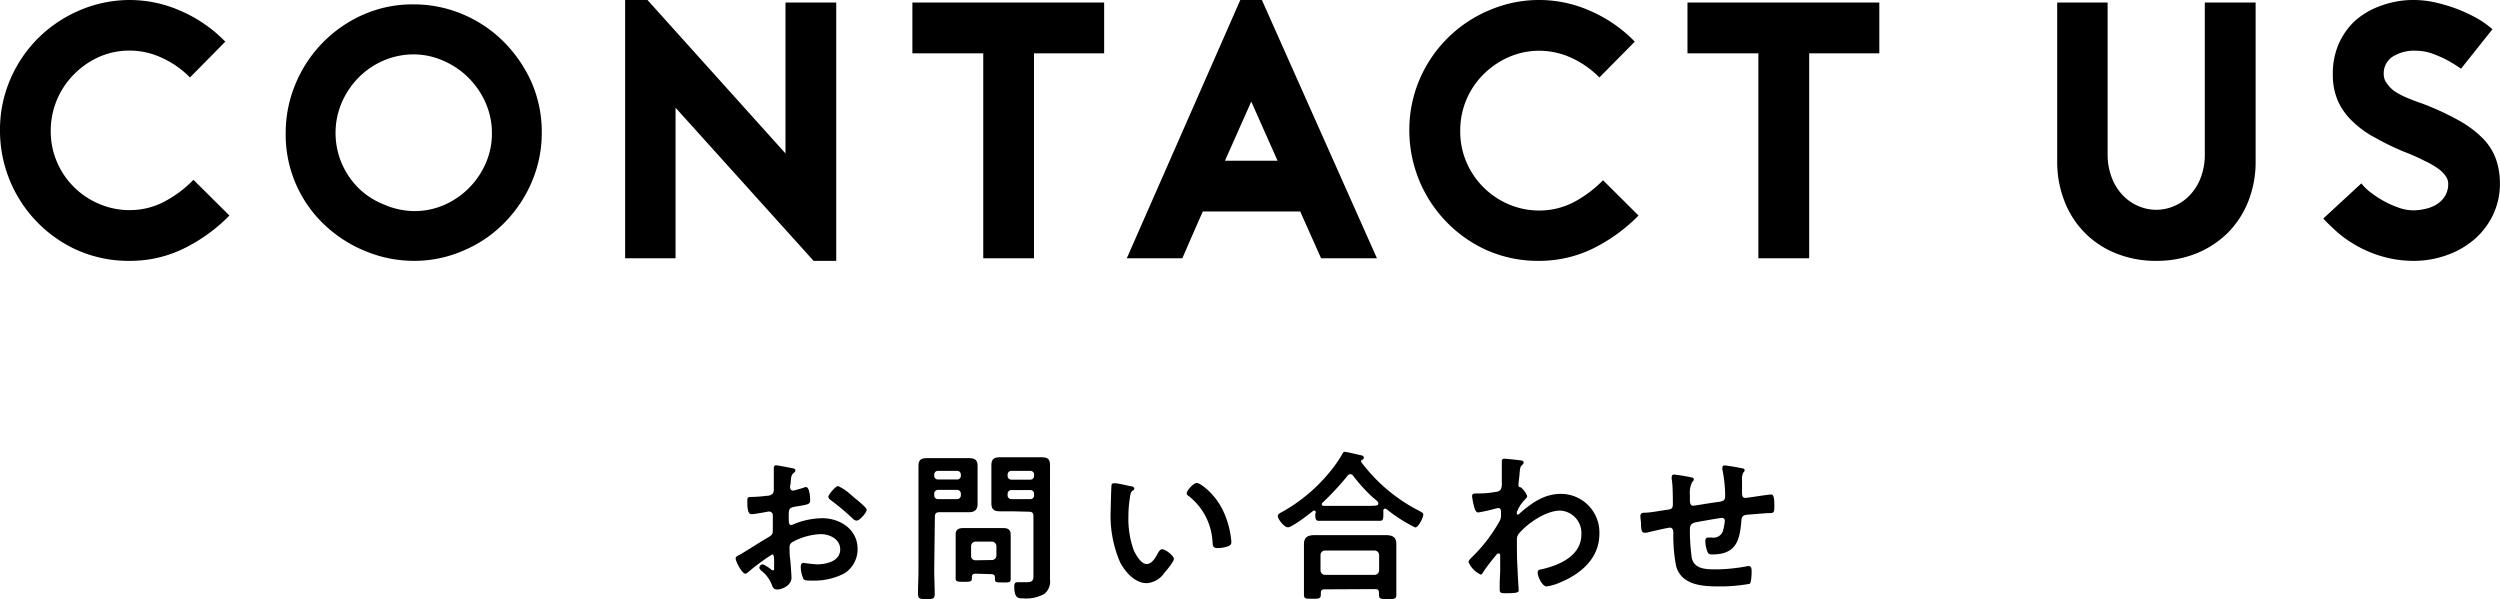
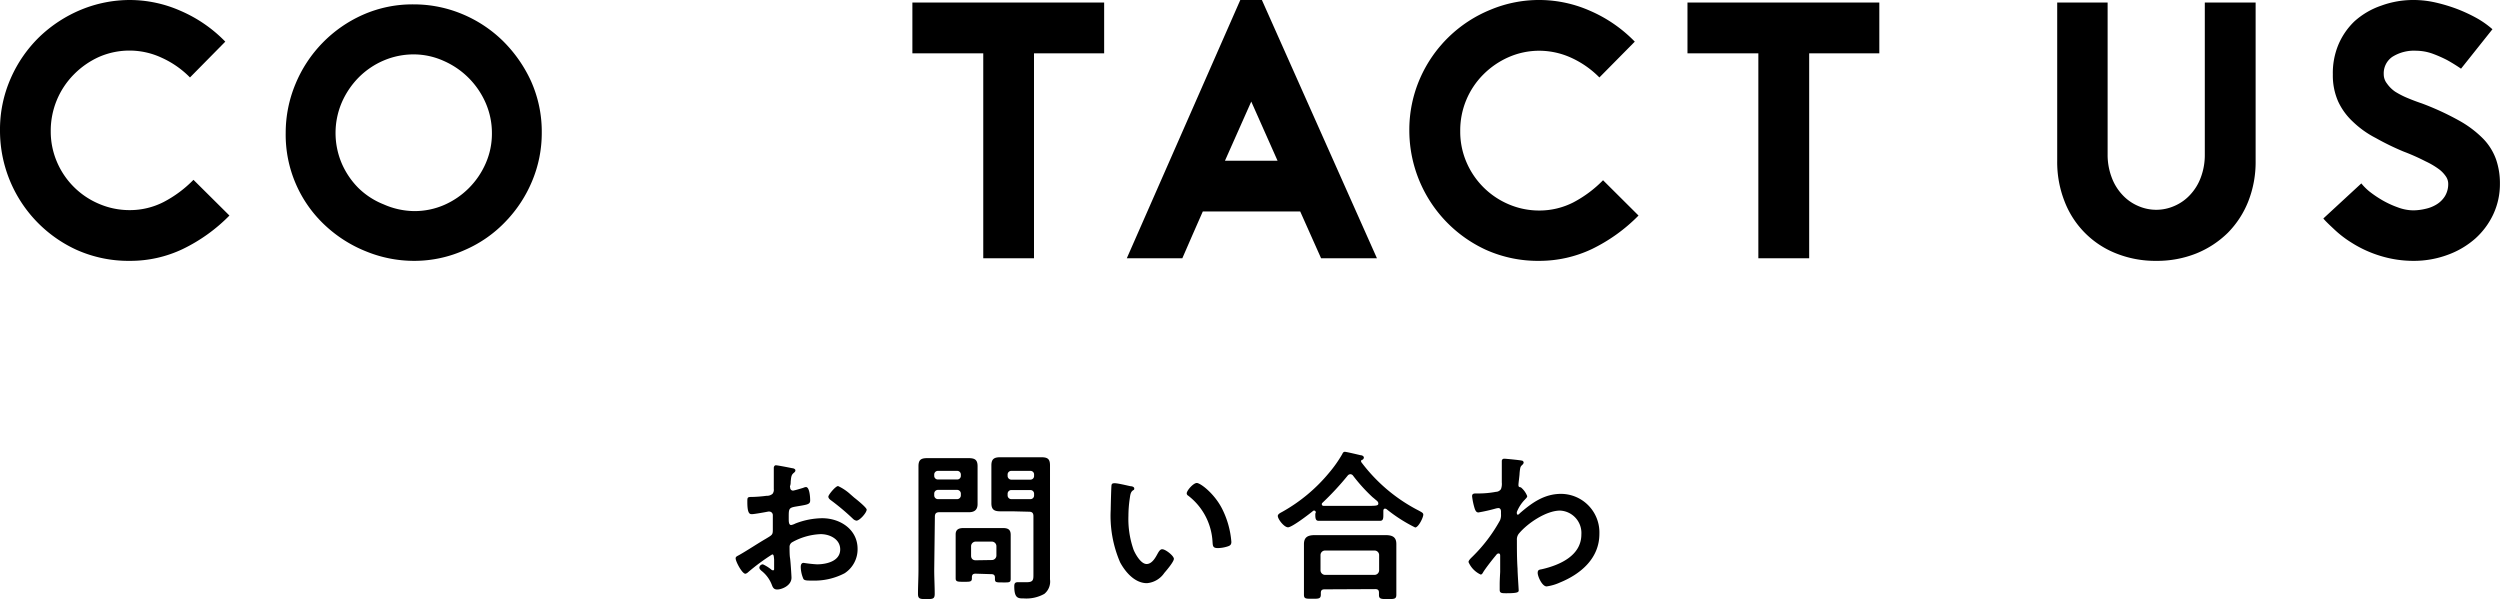
<svg xmlns="http://www.w3.org/2000/svg" id="レイヤー_1" data-name="レイヤー 1" viewBox="0 0 307.93 73.79">
  <path d="M95.11,68.29a25.32,25.32,0,0,0-3,2.22.63.63,0,0,1-.3.16c-.4,0-1.2-1.5-1.2-1.9,0-.22.22-.28.46-.42,1.12-.64,2.18-1.36,3.28-2,.76-.46.84-.48.84-1.1v-.68c0-.3,0-.6,0-.9v-.2a.44.44,0,0,0-.44-.46l-.12,0c-.38.08-1.74.32-2,.32s-.58,0-.58-1.48c0-.54,0-.62.42-.64.62,0,1.32-.06,1.94-.14a1.07,1.07,0,0,0,.74-.24.81.81,0,0,0,.16-.6c0-.56,0-1.12,0-1.68,0-.4,0-.86,0-.94s.06-.3.26-.3,1.64.28,2,.36c.12,0,.4.08.4.26s-.12.24-.2.32c-.3.24-.32.48-.38,1.1,0,.12,0,.28-.06.46s0,.2,0,.28a.35.35,0,0,0,.34.34c.14,0,1.06-.28,1.26-.34a1.1,1.1,0,0,1,.34-.1c.46,0,.52,1.3.52,1.64,0,.52-.34.52-1.86.78-.74.14-.78.28-.78,1.2v.28c0,.34,0,.78.3.78a1.9,1.9,0,0,0,.5-.18,9.35,9.35,0,0,1,3.32-.66c2.22,0,4.36,1.38,4.36,3.78a3.52,3.52,0,0,1-1.6,3,8,8,0,0,1-4,.9h-.24c-.32,0-.74,0-.84-.22a3.88,3.88,0,0,1-.32-1.44c0-.26.06-.52.36-.52a15.8,15.8,0,0,0,1.64.18c1.16,0,2.86-.38,2.86-1.84,0-1.26-1.28-1.88-2.4-1.88a7.8,7.8,0,0,0-3.52,1,.67.67,0,0,0-.32.62c0,.24,0,1,.06,1.32s.18,2.22.18,2.42c0,1-1.22,1.46-1.76,1.46s-.58-.42-.74-.76a4,4,0,0,0-1.22-1.56c-.1-.1-.24-.22-.24-.38a.45.45,0,0,1,.44-.4,4.8,4.8,0,0,1,1,.62.39.39,0,0,0,.24.12c.12,0,.14-.08.14-.16s0-.84,0-.88,0-.2,0-.28C95.31,68.49,95.31,68.29,95.11,68.29Zm10.1-7c.54.42,1.54,1.26,1.54,1.48,0,.38-.86,1.36-1.26,1.36a.8.8,0,0,1-.44-.24,28.63,28.63,0,0,0-2.66-2.24c-.14-.1-.36-.26-.36-.48s.88-1.3,1.2-1.3a6,6,0,0,1,1.5,1Z" />
  <path d="M115.07,70.19c0,1,.06,2,.06,2.94,0,.64-.22.66-1,.66s-1.06,0-1.06-.64c0-1,.06-2,.06-3V59.29c0-.62,0-1.24,0-1.86,0-.8.32-1,1.08-1,.5,0,1,0,1.52,0h2.08c.5,0,1,0,1.5,0,.76,0,1.1.2,1.1,1,0,.62,0,1.26,0,1.88v.9c0,.62,0,1.24,0,1.88s-.32,1-1.06,1c-.52,0-1,0-1.54,0h-2.1c-.4,0-.56.16-.56.56ZM115.55,58a.45.45,0,0,0-.48.48v.1a.45.45,0,0,0,.48.48h2.32a.45.45,0,0,0,.48-.48v-.1a.45.45,0,0,0-.48-.48ZM115.07,61a.46.46,0,0,0,.48.48h2.32a.46.46,0,0,0,.48-.48v-.18a.46.46,0,0,0-.48-.48h-2.32a.46.46,0,0,0-.48.48Zm5.1,9.66c-.34,0-.46.14-.46.46v.12c0,.44-.26.42-1,.42s-1,0-1-.42,0-1,0-1.5V67c0-.4,0-.78,0-1.18,0-.66.46-.78,1-.78l1.28,0h2.2l1.3,0c.62,0,1,.14,1,.84,0,.36,0,.74,0,1.12v2.82c0,.5,0,1,0,1.48s-.22.44-1,.44-.94,0-.94-.42v-.16c0-.32-.14-.44-.46-.44Zm2-1.68a.56.56,0,0,0,.56-.56V67.27a.57.57,0,0,0-.56-.56h-2a.57.57,0,0,0-.56.56v1.18c0,.36.22.56.56.56Zm2.56-6c-.52,0-1,0-1.52,0-.74,0-1.1-.2-1.1-1,0-.64,0-1.26,0-1.88v-.9c0-.62,0-1.26,0-1.88,0-.78.34-1,1.08-1,.52,0,1,0,1.54,0h2c.52,0,1,0,1.52,0,.78,0,1.08.2,1.08,1,0,.62,0,1.24,0,1.86V69.47c0,.64,0,1.26,0,1.9a1.94,1.94,0,0,1-.7,1.78,4.55,4.55,0,0,1-2.52.56c-.7,0-1.18,0-1.18-1.5,0-.32.08-.5.44-.5s.74,0,1.12,0c.82,0,.8-.36.8-1V63.59c0-.4-.16-.56-.54-.56ZM124.59,58a.45.45,0,0,0-.48.48v.12a.46.46,0,0,0,.48.48h2.32a.45.45,0,0,0,.46-.48v-.12a.44.44,0,0,0-.46-.48ZM124.11,61a.46.46,0,0,0,.48.48h2.32a.45.45,0,0,0,.46-.48v-.16a.45.45,0,0,0-.46-.48h-2.32a.46.46,0,0,0-.48.48Z" />
  <path d="M139.27,59.89c.16,0,.44.08.44.28s-.08.16-.2.26c-.28.22-.3.62-.36,1a14.9,14.9,0,0,0-.16,2.12,11.43,11.43,0,0,0,.64,4.18c.24.56.9,1.74,1.6,1.74s1.14-.88,1.38-1.32c.12-.2.28-.5.54-.5.42,0,1.44.82,1.44,1.18s-.9,1.42-1.18,1.74a2.88,2.88,0,0,1-2.14,1.26c-1.48,0-2.64-1.34-3.3-2.56a14.43,14.43,0,0,1-1.16-6.52c0-.32.06-2.86.1-3a.25.25,0,0,1,.28-.22C137.45,59.45,138.93,59.83,139.27,59.89Zm8.14-.4c.44,0,2.12,1.26,3.08,3.1a10.91,10.91,0,0,1,1.18,4.16c0,.38-.2.48-.54.58a4.23,4.23,0,0,1-1.12.18c-.64,0-.62-.28-.66-.76a7.67,7.67,0,0,0-3-5.7.33.33,0,0,1-.18-.3C146.21,60.37,147,59.49,147.41,59.49Z" />
  <path d="M162.07,63.13c0-.12-.06-.24-.2-.24a.2.2,0,0,0-.16.06c-.48.4-2.58,2-3.06,2s-1.26-1-1.26-1.4c0-.24.36-.4.54-.5a20.37,20.37,0,0,0,5.78-4.82,15.37,15.37,0,0,0,1.62-2.3c.06-.14.14-.28.32-.28s1.6.34,1.94.42c.16,0,.4.1.4.3a.32.32,0,0,1-.24.28c-.06,0-.1.08-.1.14s0,.06,0,.1a20.53,20.53,0,0,0,7.1,6c.4.22.56.3.56.5,0,.36-.6,1.58-1,1.58a19,19,0,0,1-3.48-2.22.37.37,0,0,0-.24-.1c-.18,0-.2.18-.2.32v.38c0,.46,0,.8-.4.8-.64,0-1.3,0-1.94,0h-3.7c-.66,0-1.3,0-1.94,0-.42,0-.4-.44-.4-.88Zm1.08,9.46c-.32,0-.46.12-.46.44v.2c0,.54-.3.52-1.08.52s-1,0-1-.5c0-.08,0-1.22,0-1.46V68.21c0-.4,0-.8,0-1.18,0-.94.56-1.12,1.4-1.12.48,0,1,0,1.48,0h5.62c.5,0,1,0,1.5,0,.82,0,1.38.18,1.38,1.1,0,.4,0,.8,0,1.2v3.62c0,.48,0,1.12,0,1.44,0,.52-.28.52-1.06.52s-1.08,0-1.08-.5V73c0-.28-.1-.44-.46-.44Zm6.16-1.78a.57.57,0,0,0,.56-.56V68.37a.56.56,0,0,0-.56-.56h-6.1a.56.56,0,0,0-.56.56v1.88a.57.57,0,0,0,.56.56Zm-3-12.4a.44.44,0,0,0-.32.18,35,35,0,0,1-3.1,3.34.22.22,0,0,0-.08.18c0,.14.12.2.24.2.46,0,.92,0,1.4,0h3.7c1.3,0,1.62,0,1.62-.28s-.22-.36-.5-.62l-.22-.18a20.62,20.62,0,0,1-2.42-2.68A.43.43,0,0,0,166.27,58.41Z" />
  <path d="M187.43,56.73c.12,0,.24.12.24.24a.38.38,0,0,1-.14.26c-.24.24-.28.22-.36,1.06,0,.28-.14,1.2-.14,1.44s.08.26.3.3a2.65,2.65,0,0,1,.78,1.08c0,.16-.18.3-.28.42a4.57,4.57,0,0,0-1,1.54c0,.2,0,.32.12.32s.2-.12.26-.18c1.48-1.28,3-2.38,5.08-2.38A4.75,4.75,0,0,1,197,65.75c0,3-2.26,4.94-4.86,6a5.94,5.94,0,0,1-1.64.48c-.56,0-1.1-1.24-1.1-1.66s.24-.4.52-.46c2.18-.5,4.86-1.66,4.86-4.28a2.76,2.76,0,0,0-2.62-2.94c-1.7,0-4,1.54-5.08,2.84a1.15,1.15,0,0,0-.24.8c0,1.18,0,2.36.08,3.52,0,.56.14,2.46.14,2.68s-.18.34-1.5.34c-.58,0-.84,0-.84-.42,0-.16,0-.54,0-.64,0-.62.06-1.48.06-1.58,0-.64,0-1.3,0-1.94,0-.14,0-.32-.2-.32s-.3.22-.4.32c-.38.46-1.2,1.5-1.5,2-.06.12-.16.28-.3.28a3,3,0,0,1-1.5-1.54c0-.22.34-.52.5-.68a19.16,19.16,0,0,0,3.38-4.46,1.65,1.65,0,0,0,.12-.78V63c0-.2-.08-.42-.32-.42a1.72,1.72,0,0,0-.34.06,20.85,20.85,0,0,1-2.12.48c-.28,0-.38-.26-.46-.48a8.24,8.24,0,0,1-.32-1.52c0-.3.2-.34.46-.34h.28a11.54,11.54,0,0,0,2.2-.2.76.76,0,0,0,.62-.34,1.86,1.86,0,0,0,.1-.82c0-.68,0-1.36,0-2,0-.28,0-.5,0-.64s.1-.28.3-.28S187.19,56.67,187.43,56.73Z" />
-   <path d="M208.37,58.81c.12,0,.26.1.26.24s-.12.24-.2.32a3,3,0,0,0-.28,1.62v.54c0,.3,0,.76.4.76.18,0,2.14-.34,2.5-.38,1.1-.16,1.44-.12,1.44-.82a15.91,15.91,0,0,0-.34-3.24,1.17,1.17,0,0,1,0-.26.25.25,0,0,1,.28-.26c.26,0,1.74.26,2.06.34.14,0,.4.06.4.24s-.12.24-.18.32a2.1,2.1,0,0,0-.14,1c0,.52,0,1,0,1.54,0,.26.06.56.4.56.16,0,1.34-.18,1.6-.22s1.34-.2,1.6-.2.38.3.38,1.36-.08.9-1,.94l-1.5.12c-1.12.1-1.5,0-1.56.8-.2,2.5-.68,4.16-3.58,4.16a.68.68,0,0,1-.52-.16,3.53,3.53,0,0,1-.34-1.52c0-.2.1-.4.32-.4l.5,0a1.21,1.21,0,0,0,1.36-.86,6.83,6.83,0,0,0,.22-1.22.34.34,0,0,0-.34-.34c-.24,0-2.82.46-3.22.54s-.74.26-.74.82a23.68,23.68,0,0,0,.24,3.64c.36,1.28,1.62,1.34,3,1.34a20.89,20.89,0,0,0,3.86-.4.55.55,0,0,1,.18,0c.28,0,.32.36.32.58s0,1.4-.24,1.6a20.41,20.41,0,0,1-3.8.32c-2,0-4.6-.14-5.26-2.5a19.61,19.61,0,0,1-.34-4.08c0-.3-.06-.66-.44-.66-.22,0-2.48.52-2.84.62a1.36,1.36,0,0,1-.3,0c-.3,0-.36-.32-.4-.8,0-.1,0-.22,0-.34s-.08-.66-.08-.88c0-.44.28-.44.62-.44.54,0,1.94-.26,2.54-.34s.84-.1.84-.7,0-2.36-.14-3.08a1.35,1.35,0,0,1,0-.28c0-.22.12-.3.32-.3A21.94,21.94,0,0,1,208.37,58.81Z" />
  <path d="M28.26,26.55a20.66,20.66,0,0,1-5.74,4.12A15,15,0,0,1,16,32.13,15.68,15.68,0,0,1,9.4,30.76,16.14,16.14,0,0,1,0,16.11,15.62,15.62,0,0,1,1.33,9.63,16.15,16.15,0,0,1,4.88,4.52,16.56,16.56,0,0,1,10,1.19,15.79,15.79,0,0,1,16,0a15.52,15.52,0,0,1,6.23,1.33,17.1,17.1,0,0,1,5.52,3.8L23.4,9.54a11.57,11.57,0,0,0-3.49-2.43A9.38,9.38,0,0,0,12.22,7,10.21,10.21,0,0,0,9.11,9.16a9.84,9.84,0,0,0-2.86,7A9.49,9.49,0,0,0,7,19.91a9.73,9.73,0,0,0,5.2,5.2,9.49,9.49,0,0,0,3.8.77,9.13,9.13,0,0,0,4.16-1,14.51,14.51,0,0,0,3.67-2.73Z" />
  <path d="M51,32.13A15.59,15.59,0,0,1,45.18,31a16.13,16.13,0,0,1-5.06-3.17,15.24,15.24,0,0,1-4.93-11.45,15.61,15.61,0,0,1,1.19-6,16,16,0,0,1,8.3-8.55A15.08,15.08,0,0,1,51,.54a15.42,15.42,0,0,1,5.88,1.17A15.84,15.84,0,0,1,61.9,5a16.79,16.79,0,0,1,3.51,5,15.23,15.23,0,0,1,1.32,6.37,15.28,15.28,0,0,1-1.17,5.89,16,16,0,0,1-3.26,5,15.32,15.32,0,0,1-5,3.51A15.14,15.14,0,0,1,51,32.13ZM51,6.7a9.39,9.39,0,0,0-3.78.77,9.73,9.73,0,0,0-3.06,2.09,10.17,10.17,0,0,0-2.07,3.08,9.58,9.58,0,0,0,0,7.48,9.8,9.8,0,0,0,2.07,3.05,9.38,9.38,0,0,0,3.09,2A9.5,9.5,0,0,0,51,26a9.14,9.14,0,0,0,3.72-.76,9.89,9.89,0,0,0,5.1-5.11,9.06,9.06,0,0,0,.77-3.71,9.27,9.27,0,0,0-.77-3.74,10,10,0,0,0-5.15-5.17A9,9,0,0,0,51,6.7Z" />
-   <path d="M77,0h2.75l17,18.9V.31H103V32.13h-2.79l-17-18.86V31.81H77Z" />
  <path d="M136,6.57h-8.64V31.81h-6.25V6.57h-8.73V.31H136Z" />
  <path d="M155.43,0,169.6,31.81h-6.88l-2.57-5.76h-12c-.39.91-.82,1.87-1.28,2.91s-.88,2-1.24,2.85h-6.84L152.77,0Zm1.93,19.8-3.24-7.29-3.24,7.29Z" />
  <path d="M201.82,26.55a20.77,20.77,0,0,1-5.73,4.12,15.1,15.1,0,0,1-6.51,1.46A15.63,15.63,0,0,1,183,30.76a16.19,16.19,0,0,1-9.41-14.65,15.78,15.78,0,0,1,1.33-6.48,16.07,16.07,0,0,1,8.69-8.44,15.5,15.5,0,0,1,12.24.14,17.17,17.17,0,0,1,5.51,3.8L197,9.54a11.65,11.65,0,0,0-3.48-2.43,9.51,9.51,0,0,0-3.9-.86,9.37,9.37,0,0,0-3.8.79,10.16,10.16,0,0,0-3.1,2.12,9.73,9.73,0,0,0-2.86,7,9.48,9.48,0,0,0,.76,3.8,9.82,9.82,0,0,0,5.2,5.2,9.52,9.52,0,0,0,3.8.77,9.2,9.2,0,0,0,4.17-1,14.65,14.65,0,0,0,3.66-2.73Z" />
  <path d="M231.48,6.57h-8.64V31.81h-6.26V6.57h-8.73V.31h23.63Z" />
  <path d="M265.59,32.13a13,13,0,0,1-4.95-.92,11.19,11.19,0,0,1-6.35-6.42,13.21,13.21,0,0,1-.9-4.95V.31h6.21V19a7.86,7.86,0,0,0,.5,2.85,6.32,6.32,0,0,0,1.33,2.16,5.64,5.64,0,0,0,1.91,1.35,5.51,5.51,0,0,0,4.5,0,5.64,5.64,0,0,0,1.91-1.35,6.32,6.32,0,0,0,1.33-2.16,7.86,7.86,0,0,0,.49-2.85V.31h6.26V19.84a13.21,13.21,0,0,1-.9,4.95,11.52,11.52,0,0,1-2.52,3.88,11.88,11.88,0,0,1-3.87,2.54A13,13,0,0,1,265.59,32.13Z" />
  <path d="M297.27,32.13a13.8,13.8,0,0,1-4-.59,14.43,14.43,0,0,1-3.64-1.66h0a13.16,13.16,0,0,1-2.16-1.67c-.63-.59-1.06-1-1.3-1.3l4.68-4.32a6.85,6.85,0,0,0,1,1,13.91,13.91,0,0,0,1.6,1.08,11.57,11.57,0,0,0,1.89.87,5.55,5.55,0,0,0,1.89.37,6.68,6.68,0,0,0,1.53-.19,4.36,4.36,0,0,0,1.39-.56,3.14,3.14,0,0,0,1-1,2.87,2.87,0,0,0,.4-1.58,1.59,1.59,0,0,0-.24-.78,3.73,3.73,0,0,0-.86-.93,9.69,9.69,0,0,0-1.69-1,26.35,26.35,0,0,0-2.7-1.2A31.66,31.66,0,0,1,292.63,17a11.83,11.83,0,0,1-2.81-2A8,8,0,0,1,288,12.51a7.92,7.92,0,0,1-.66-3.33A9.1,9.1,0,0,1,288,5.56a8.62,8.62,0,0,1,2-2.93A9.51,9.51,0,0,1,293.29.7,11.51,11.51,0,0,1,297.4,0,12.17,12.17,0,0,1,300,.31a20.23,20.23,0,0,1,2.68.81,19.06,19.06,0,0,1,2.45,1.15A11.5,11.5,0,0,1,307,3.6l-3.87,4.86c-.57-.39-1.15-.75-1.75-1.08a15.66,15.66,0,0,0-1.76-.77,6.1,6.1,0,0,0-2-.36,5,5,0,0,0-2.95.75,2.46,2.46,0,0,0-1.06,2.13,1.84,1.84,0,0,0,.39,1.15,4,4,0,0,0,1,1,10.11,10.11,0,0,0,1.51.78c.57.24,1.17.47,1.8.68a33.5,33.5,0,0,1,4.54,2.09,13.09,13.09,0,0,1,3,2.25,7.07,7.07,0,0,1,1.6,2.57,9,9,0,0,1,.47,3,8.78,8.78,0,0,1-.81,3.73,9.33,9.33,0,0,1-2.22,3,10.58,10.58,0,0,1-3.38,2A12,12,0,0,1,297.27,32.13Z" />
</svg>